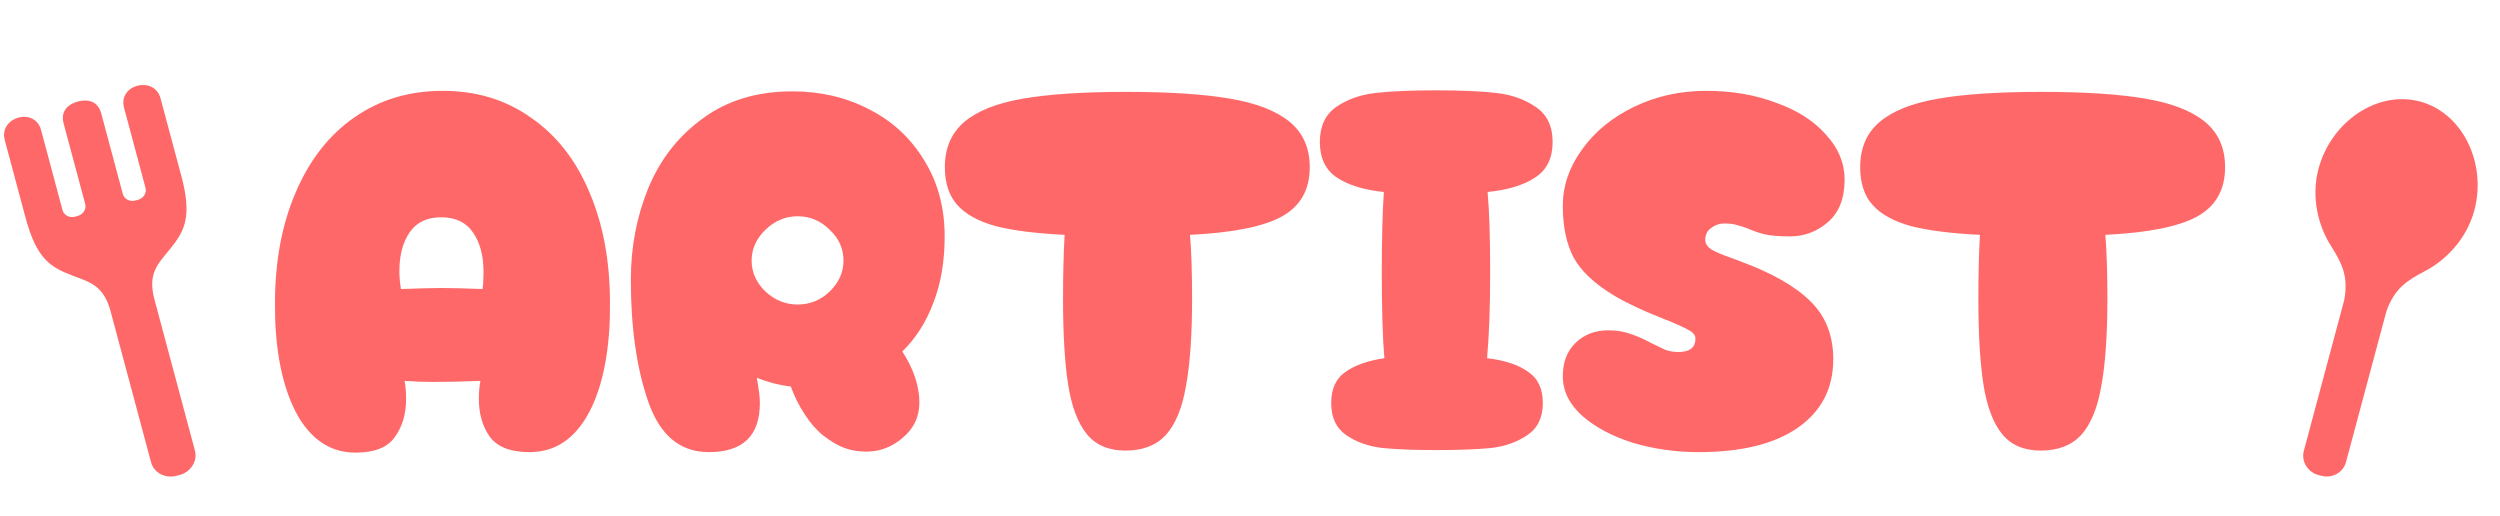
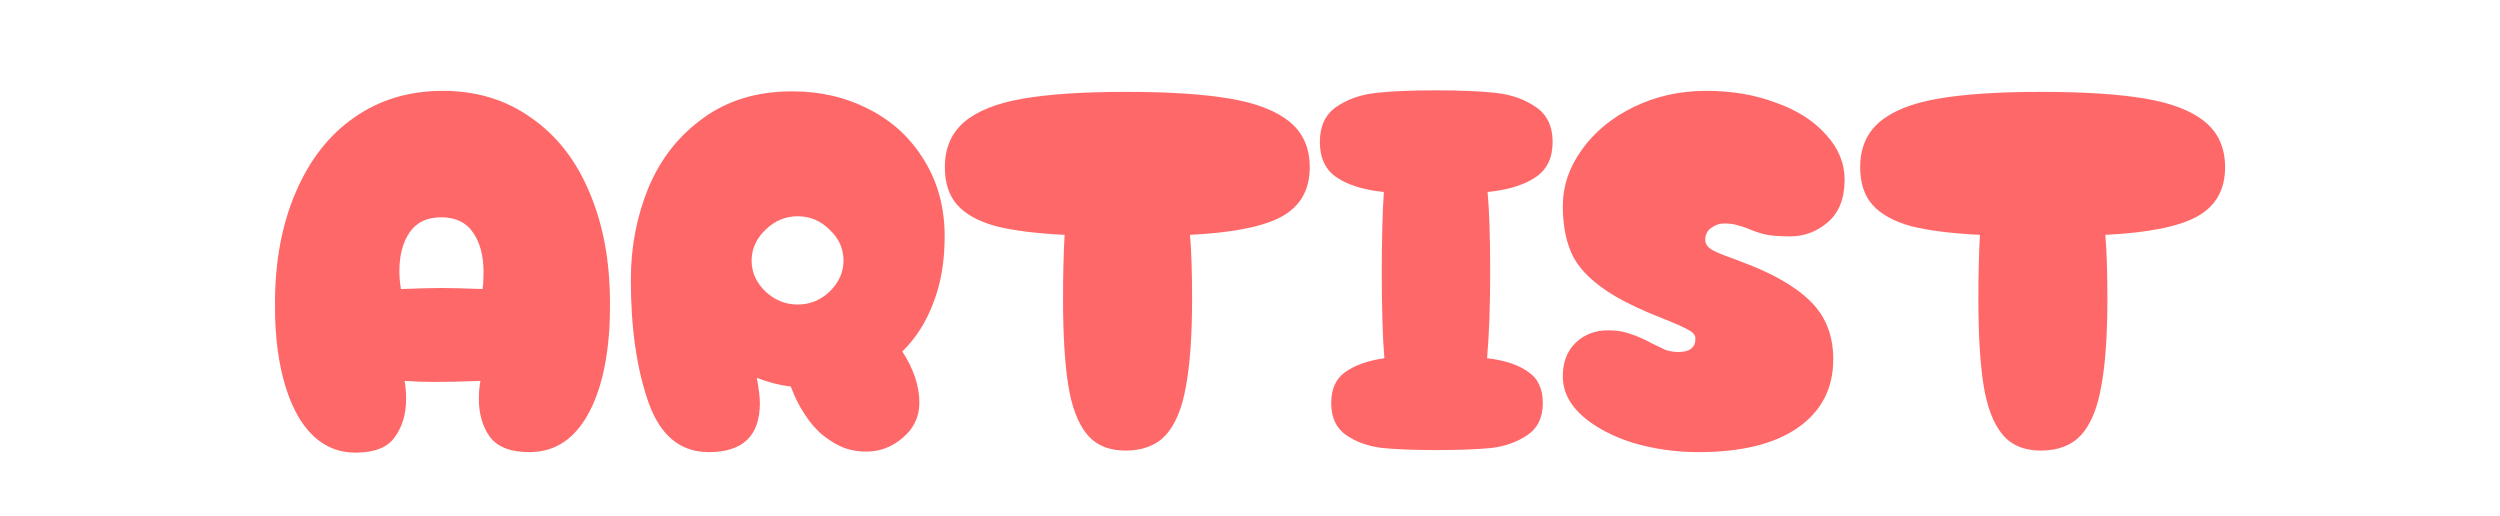
<svg xmlns="http://www.w3.org/2000/svg" width="155" height="32" viewBox="0 0 155 32" fill="none">
-   <path d="M150.042 6.294C147.374 5.579 144.525 7.562 143.75 10.455C143.278 12.215 143.725 13.998 144.52 15.247C145.217 16.343 145.61 17.149 145.344 18.598L142.838 27.951C142.664 28.6 143.071 29.273 143.747 29.454L143.913 29.498C144.588 29.68 145.278 29.3 145.451 28.651L147.958 19.299C148.451 17.911 149.194 17.409 150.347 16.808C151.66 16.124 152.938 14.803 153.409 13.043C154.184 10.151 152.708 7.009 150.042 6.294Z" fill="#FF6868" />
-   <path d="M7.693 6.689L9.021 11.648C9.106 11.964 8.898 12.296 8.555 12.387L8.388 12.432C8.047 12.524 7.699 12.341 7.614 12.024L6.28 7.043C6.061 6.227 5.4 6.141 4.829 6.294C4.259 6.447 3.73 6.851 3.948 7.668L5.283 12.649C5.368 12.966 5.159 13.297 4.816 13.389L4.65 13.434C4.308 13.525 3.961 13.343 3.876 13.026L2.548 8.068C2.156 6.605 -0.088 7.259 0.295 8.689C0.754 10.4 1.564 13.423 1.564 13.423C2.257 16.055 3.12 16.555 4.462 17.074C5.544 17.492 6.418 17.662 6.857 19.301L9.366 28.664C9.54 29.314 10.251 29.688 10.955 29.499L11.127 29.453C11.831 29.265 12.26 28.585 12.086 27.935L9.577 18.572C9.138 16.933 9.809 16.349 10.537 15.447C11.441 14.326 11.938 13.462 11.223 10.835C11.223 10.835 10.413 7.812 9.954 6.101C9.571 4.671 7.301 5.226 7.693 6.689Z" fill="#FF6868" />
  <path d="M22.042 28.064C20.613 28.064 19.461 27.371 18.586 25.984C17.733 24.576 17.231 22.677 17.082 20.288C17.061 19.947 17.05 19.445 17.05 18.784C17.05 16.203 17.477 13.92 18.33 11.936C19.183 9.931 20.389 8.384 21.946 7.296C23.525 6.187 25.359 5.632 27.45 5.632C29.541 5.632 31.365 6.187 32.922 7.296C34.501 8.384 35.706 9.92 36.538 11.904C37.391 13.888 37.818 16.181 37.818 18.784C37.818 19.445 37.807 19.947 37.786 20.288C37.637 22.72 37.135 24.619 36.282 25.984C35.429 27.349 34.277 28.032 32.826 28.032C31.653 28.032 30.831 27.712 30.362 27.072C29.914 26.432 29.69 25.653 29.69 24.736C29.69 24.309 29.722 23.936 29.786 23.616C28.677 23.659 27.695 23.68 26.842 23.68C26.309 23.68 25.722 23.659 25.082 23.616C25.146 23.936 25.178 24.309 25.178 24.736C25.178 25.675 24.943 26.464 24.474 27.104C24.026 27.744 23.215 28.064 22.042 28.064ZM24.858 17.92C26.01 17.877 26.853 17.856 27.386 17.856C27.962 17.856 28.805 17.877 29.914 17.92C29.957 17.685 29.978 17.333 29.978 16.864C29.978 15.861 29.765 15.051 29.338 14.432C28.911 13.792 28.25 13.472 27.354 13.472C26.479 13.472 25.829 13.781 25.402 14.4C24.975 15.019 24.762 15.819 24.762 16.8C24.762 17.163 24.794 17.536 24.858 17.92ZM58.569 14.656C58.569 16.213 58.334 17.589 57.864 18.784C57.416 19.979 56.776 20.981 55.944 21.792C56.648 22.88 57.001 23.936 57.001 24.96C57.001 25.835 56.659 26.56 55.977 27.136C55.315 27.712 54.558 28 53.705 28C53.214 28 52.766 27.925 52.361 27.776C51.955 27.627 51.518 27.371 51.048 27.008C50.643 26.688 50.259 26.251 49.897 25.696C49.534 25.141 49.246 24.565 49.032 23.968C48.328 23.883 47.624 23.701 46.92 23.424C47.048 24.107 47.112 24.629 47.112 24.992C47.112 27.019 46.056 28.032 43.944 28.032C42.174 28.032 40.926 26.997 40.2 24.928C39.475 22.859 39.112 20.331 39.112 17.344C39.112 15.317 39.475 13.419 40.2 11.648C40.947 9.856 42.078 8.416 43.593 7.328C45.107 6.219 46.953 5.664 49.129 5.664C50.878 5.664 52.467 6.037 53.897 6.784C55.326 7.509 56.456 8.555 57.288 9.92C58.142 11.285 58.569 12.864 58.569 14.656ZM46.6 16.16C46.6 16.885 46.889 17.525 47.465 18.08C48.041 18.613 48.702 18.88 49.449 18.88C50.217 18.88 50.878 18.613 51.432 18.08C52.008 17.525 52.297 16.885 52.297 16.16C52.297 15.413 52.008 14.773 51.432 14.24C50.878 13.685 50.217 13.408 49.449 13.408C48.702 13.408 48.041 13.685 47.465 14.24C46.889 14.795 46.6 15.435 46.6 16.16ZM81.205 10.368C81.205 11.776 80.619 12.8 79.445 13.44C78.293 14.059 76.405 14.432 73.781 14.56C73.867 15.584 73.909 16.907 73.909 18.528C73.909 20.789 73.781 22.603 73.525 23.968C73.291 25.312 72.875 26.315 72.277 26.976C71.68 27.616 70.848 27.936 69.781 27.936C68.736 27.936 67.936 27.595 67.381 26.912C66.827 26.229 66.443 25.216 66.229 23.872C66.016 22.528 65.909 20.747 65.909 18.528C65.909 17.035 65.941 15.712 66.005 14.56C64.235 14.475 62.805 14.293 61.717 14.016C60.651 13.717 59.861 13.28 59.349 12.704C58.837 12.128 58.581 11.349 58.581 10.368C58.581 9.173 58.987 8.235 59.797 7.552C60.608 6.869 61.824 6.389 63.445 6.112C65.067 5.835 67.189 5.696 69.813 5.696C72.459 5.696 74.603 5.835 76.245 6.112C77.888 6.389 79.125 6.869 79.957 7.552C80.789 8.235 81.205 9.173 81.205 10.368ZM92.199 22.208C93.287 22.336 94.13 22.613 94.727 23.04C95.346 23.445 95.655 24.096 95.655 24.992C95.655 25.888 95.335 26.549 94.695 26.976C94.077 27.403 93.33 27.669 92.455 27.776C91.581 27.861 90.45 27.904 89.063 27.904C87.698 27.904 86.578 27.861 85.703 27.776C84.829 27.669 84.082 27.403 83.463 26.976C82.845 26.549 82.535 25.888 82.535 24.992C82.535 24.117 82.823 23.477 83.399 23.072C83.997 22.645 84.807 22.357 85.831 22.208C85.725 20.971 85.671 19.2 85.671 16.896C85.671 14.827 85.714 13.163 85.799 11.904C84.562 11.776 83.591 11.477 82.887 11.008C82.183 10.539 81.831 9.803 81.831 8.8C81.831 7.819 82.173 7.093 82.855 6.624C83.538 6.155 84.359 5.867 85.319 5.76C86.279 5.653 87.517 5.6 89.031 5.6C90.546 5.6 91.783 5.653 92.743 5.76C93.703 5.867 94.525 6.155 95.207 6.624C95.911 7.093 96.263 7.819 96.263 8.8C96.263 9.803 95.901 10.539 95.175 11.008C94.471 11.477 93.49 11.776 92.231 11.904C92.338 13.077 92.391 14.741 92.391 16.896C92.391 18.965 92.327 20.736 92.199 22.208ZM105.31 28.032C103.902 28.032 102.547 27.84 101.246 27.456C99.966 27.051 98.92 26.496 98.11 25.792C97.299 25.067 96.894 24.245 96.894 23.328C96.894 22.453 97.16 21.76 97.694 21.248C98.227 20.736 98.899 20.48 99.71 20.48C100.243 20.48 100.702 20.555 101.086 20.704C101.491 20.832 101.928 21.024 102.398 21.28C102.739 21.451 103.027 21.589 103.262 21.696C103.518 21.781 103.784 21.824 104.062 21.824C104.766 21.824 105.118 21.547 105.118 20.992C105.118 20.779 104.968 20.597 104.67 20.448C104.371 20.277 103.87 20.053 103.166 19.776C101.907 19.285 100.883 18.805 100.094 18.336C98.878 17.611 98.035 16.821 97.566 15.968C97.118 15.115 96.894 14.048 96.894 12.768C96.894 11.531 97.288 10.368 98.078 9.28C98.867 8.171 99.944 7.285 101.31 6.624C102.675 5.963 104.168 5.632 105.79 5.632C107.368 5.632 108.808 5.877 110.11 6.368C111.432 6.837 112.467 7.499 113.214 8.352C113.982 9.184 114.366 10.112 114.366 11.136C114.366 12.309 114.014 13.195 113.31 13.792C112.627 14.368 111.859 14.656 111.006 14.656C110.302 14.656 109.768 14.613 109.406 14.528C109.064 14.443 108.723 14.325 108.382 14.176C108.104 14.069 107.87 13.995 107.678 13.952C107.486 13.888 107.219 13.856 106.878 13.856C106.6 13.856 106.334 13.952 106.078 14.144C105.843 14.315 105.726 14.56 105.726 14.88C105.726 15.115 105.864 15.317 106.142 15.488C106.419 15.637 106.739 15.776 107.102 15.904C107.464 16.032 107.72 16.128 107.87 16.192C109.854 16.917 111.315 17.749 112.254 18.688C113.192 19.605 113.662 20.8 113.662 22.272C113.662 24.085 112.926 25.504 111.454 26.528C110.003 27.531 107.955 28.032 105.31 28.032ZM137.955 10.368C137.955 11.776 137.369 12.8 136.195 13.44C135.043 14.059 133.155 14.432 130.531 14.56C130.617 15.584 130.659 16.907 130.659 18.528C130.659 20.789 130.531 22.603 130.275 23.968C130.041 25.312 129.625 26.315 129.027 26.976C128.43 27.616 127.598 27.936 126.531 27.936C125.486 27.936 124.686 27.595 124.131 26.912C123.577 26.229 123.193 25.216 122.979 23.872C122.766 22.528 122.659 20.747 122.659 18.528C122.659 17.035 122.691 15.712 122.755 14.56C120.985 14.475 119.555 14.293 118.467 14.016C117.401 13.717 116.611 13.28 116.099 12.704C115.587 12.128 115.331 11.349 115.331 10.368C115.331 9.173 115.737 8.235 116.547 7.552C117.358 6.869 118.574 6.389 120.195 6.112C121.817 5.835 123.939 5.696 126.563 5.696C129.209 5.696 131.353 5.835 132.995 6.112C134.638 6.389 135.875 6.869 136.707 7.552C137.539 8.235 137.955 9.173 137.955 10.368Z" fill="#FF6868" />
</svg>